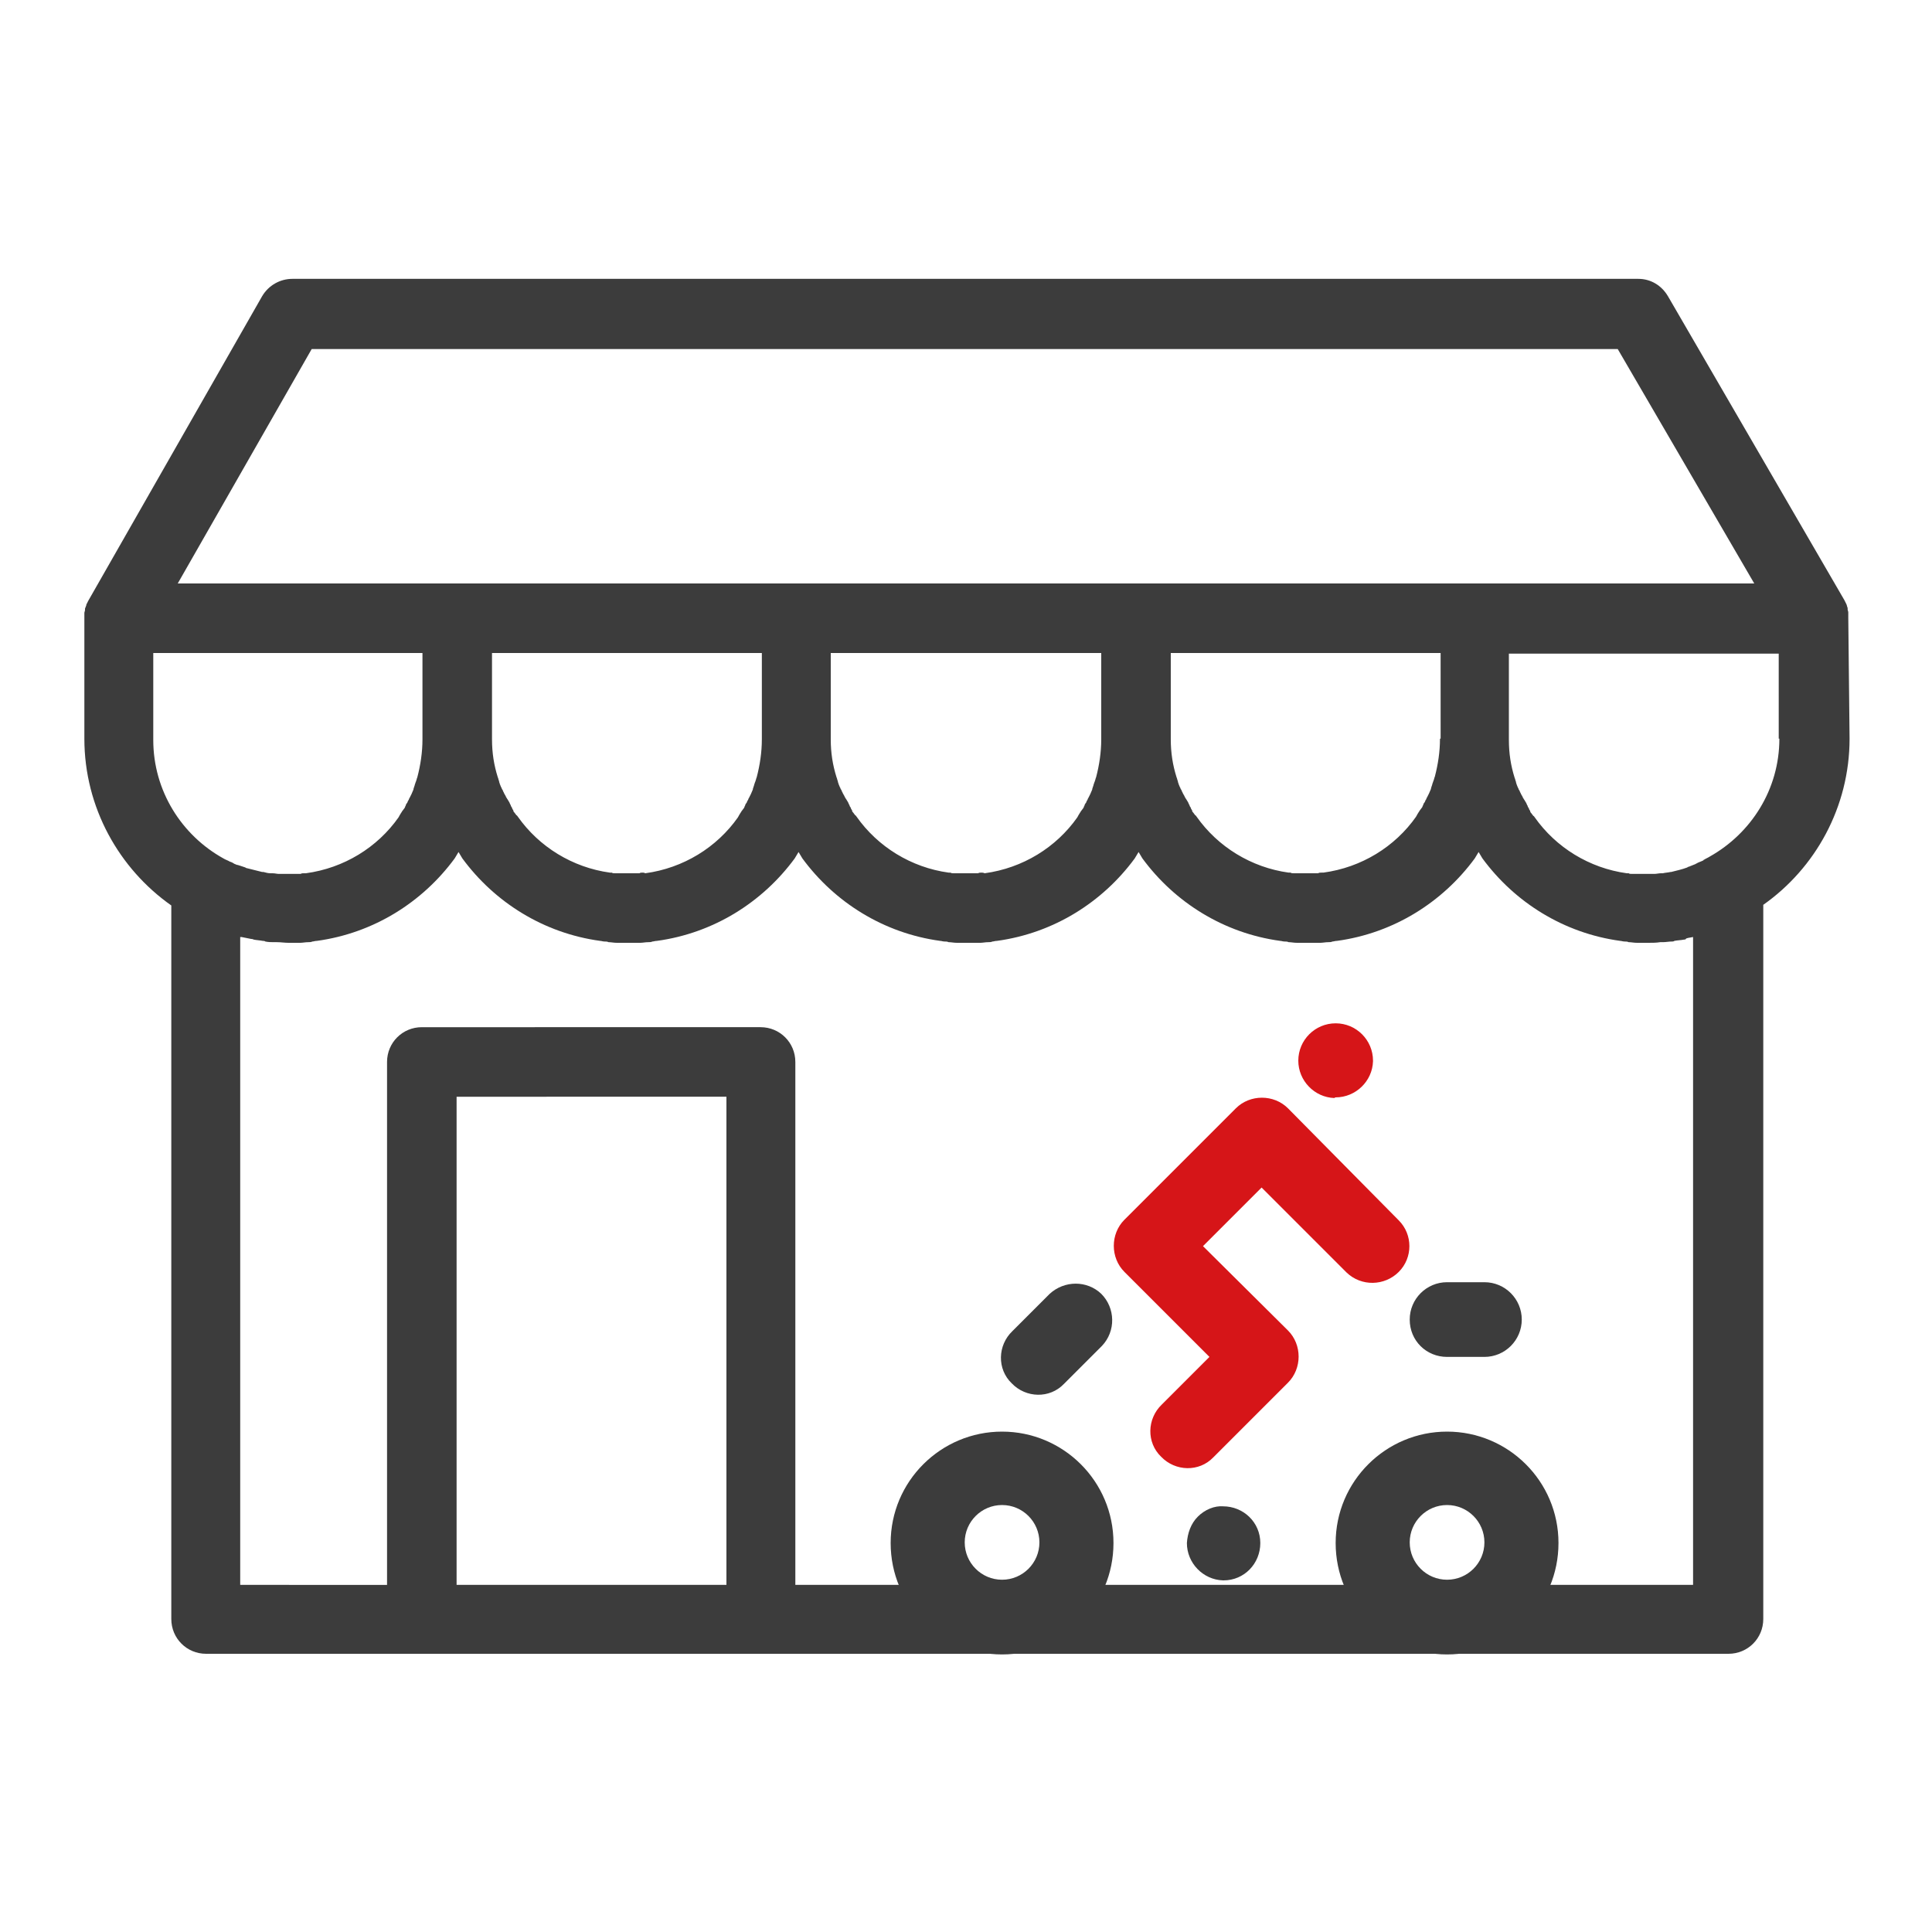
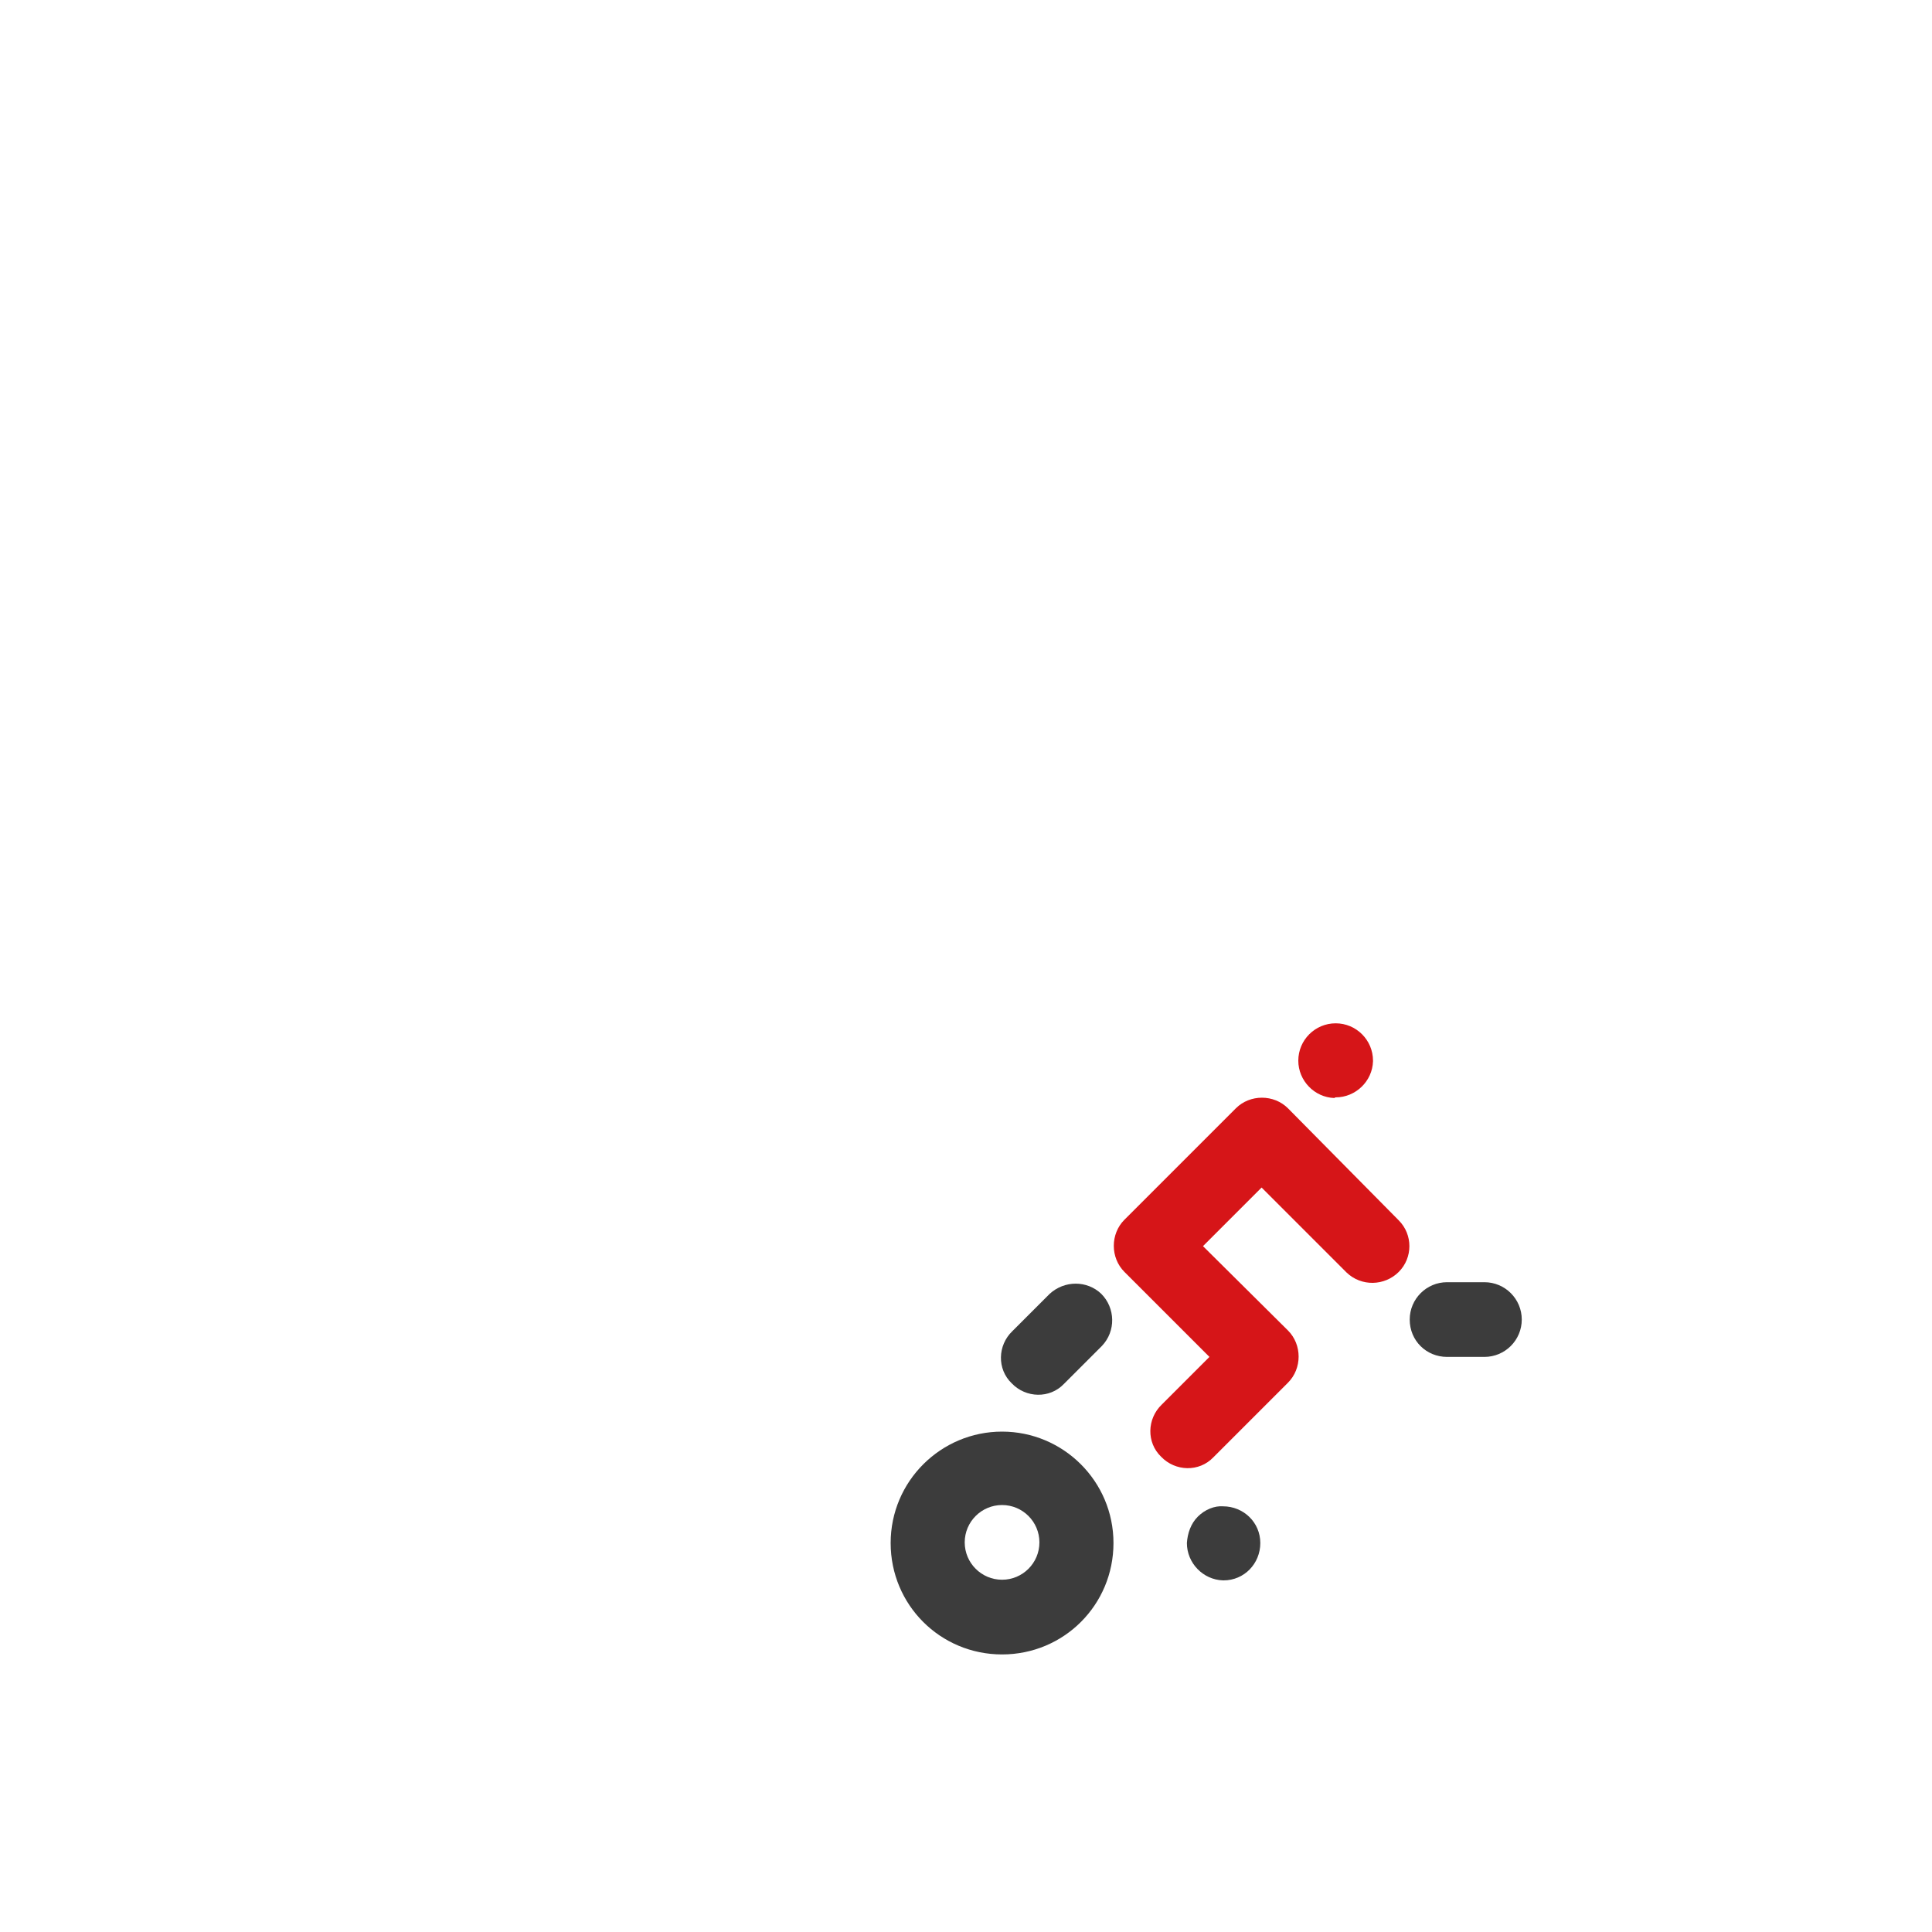
<svg xmlns="http://www.w3.org/2000/svg" version="1.1" id="图层_1" x="0px" y="0px" viewBox="0 0 300 300" style="enable-background:new 0 0 300 300;" xml:space="preserve">
  <style type="text/css">
	.st0{fill-rule:evenodd;clip-rule:evenodd;fill:#3C3C3C;}
	.st1{fill:#D61518;}
	.st2{fill:#3C3C3C;}
</style>
  <g>
    <g>
-       <path class="st0" d="M276.3,114.7c0,7.9-4.4,14.7-10.8,18.3c-0.3,0.2-0.6,0.3-0.9,0.5c0,0-0.1,0-0.1,0.1c-0.4,0.2-0.8,0.3-1.1,0.5    c-0.1,0-0.1,0.1-0.2,0.1c-0.3,0.1-0.7,0.3-1,0.4c-0.1,0-0.1,0-0.2,0.1c-0.8,0.3-1.7,0.5-2.5,0.7c0,0,0,0-0.1,0    c-0.4,0.1-0.8,0.1-1.2,0.2c-0.1,0-0.2,0-0.3,0c-0.3,0-0.7,0.1-1,0.1c-0.1,0-0.2,0-0.3,0c-0.4,0-0.8,0-1.3,0c0,0,0,0-0.1,0    c-0.3,0-0.6,0-0.9,0c-0.1,0-0.3,0-0.4,0c-0.2,0-0.3,0-0.5,0c-0.2,0-0.4,0-0.5-0.1c-0.1,0-0.2,0-0.3,0c-5.8-0.8-11-4-14.3-8.7    c-0.1-0.1-0.1-0.2-0.2-0.2c-0.1-0.1-0.2-0.3-0.3-0.4c-0.1-0.1-0.2-0.2-0.2-0.4c-0.1-0.1-0.2-0.3-0.2-0.4c-0.1-0.1-0.2-0.3-0.2-0.4    c-0.1-0.1-0.1-0.2-0.2-0.4c-0.1-0.2-0.2-0.3-0.3-0.5c-0.1-0.1-0.1-0.2-0.2-0.3c-0.1-0.3-0.3-0.5-0.4-0.8c-0.1-0.1-0.1-0.3-0.2-0.4    c-0.1-0.1-0.1-0.3-0.2-0.4c-0.1-0.2-0.1-0.3-0.2-0.5c0-0.1-0.1-0.2-0.1-0.4c-0.1-0.2-0.1-0.4-0.2-0.6c-0.6-1.9-0.9-3.8-0.9-5.9    v-13.4h41.9V114.7z M262.9,145.5v100.6H123.5v-81.2c0-3-2.4-5.4-5.4-5.4H65.5c-3,0-5.4,2.4-5.4,5.4v81.2H37.3V145.5    c0.1,0,0.1,0,0.2,0c0.5,0.1,1,0.2,1.5,0.3c0.1,0,0.2,0,0.4,0.1c0.5,0.1,0.9,0.1,1.4,0.2c0.1,0,0.3,0,0.4,0.1    c0.5,0.1,0.9,0.1,1.4,0.1c0.1,0,0.3,0,0.4,0c0.6,0,1.2,0.1,1.8,0.1c0,0,0,0,0,0c0.5,0,0.9,0,1.4,0c0.1,0,0.3,0,0.4,0    c0.4,0,0.8-0.1,1.3-0.1c0.2,0,0.4,0,0.6-0.1c0.2,0,0.4-0.1,0.7-0.1c8.8-1.2,16.4-6,21.4-12.8c0.1-0.2,0.2-0.3,0.3-0.5    c0.1-0.2,0.2-0.3,0.3-0.5c0.1,0.2,0.2,0.3,0.3,0.5c0.1,0.2,0.2,0.3,0.3,0.5c5,6.8,12.6,11.6,21.4,12.8c0.2,0,0.4,0.1,0.7,0.1    c0.2,0,0.4,0,0.6,0.1c0.4,0,0.8,0.1,1.3,0.1c0.1,0,0.3,0,0.4,0c0.5,0,0.9,0,1.4,0c0,0,0,0,0,0c0,0,0,0,0,0c0.5,0,0.9,0,1.4,0    c0.1,0,0.3,0,0.4,0c0.4,0,0.8-0.1,1.3-0.1c0.2,0,0.4,0,0.6-0.1c0.2,0,0.4-0.1,0.7-0.1c8.8-1.2,16.4-6,21.4-12.8    c0.1-0.2,0.2-0.3,0.3-0.5c0.1-0.2,0.2-0.3,0.3-0.5c0.1,0.2,0.2,0.3,0.3,0.5c0.1,0.2,0.2,0.3,0.3,0.5c5,6.8,12.6,11.6,21.4,12.8    c0.2,0,0.4,0.1,0.7,0.1c0.2,0,0.4,0,0.6,0.1c0.4,0,0.8,0.1,1.3,0.1c0.1,0,0.3,0,0.4,0c0.5,0,0.9,0,1.4,0c0,0,0,0,0,0s0,0,0,0    c0.5,0,0.9,0,1.4,0c0.1,0,0.3,0,0.4,0c0.4,0,0.8-0.1,1.3-0.1c0.2,0,0.4,0,0.6-0.1c0.2,0,0.4-0.1,0.7-0.1c8.8-1.2,16.4-6,21.4-12.8    c0.1-0.2,0.2-0.3,0.3-0.5c0.1-0.2,0.2-0.3,0.3-0.5c0.1,0.2,0.2,0.3,0.3,0.5c0.1,0.2,0.2,0.3,0.3,0.5c5,6.8,12.6,11.6,21.4,12.8    c0.2,0,0.4,0.1,0.7,0.1c0.2,0,0.4,0,0.6,0.1c0.4,0,0.8,0.1,1.3,0.1c0.1,0,0.3,0,0.4,0c0.5,0,0.9,0,1.4,0c0,0,0,0,0,0c0,0,0,0,0,0    c0.5,0,0.9,0,1.4,0c0.1,0,0.3,0,0.4,0c0.4,0,0.8-0.1,1.3-0.1c0.2,0,0.4,0,0.6-0.1c0.2,0,0.4-0.1,0.7-0.1c8.8-1.2,16.4-6,21.4-12.8    c0.1-0.2,0.2-0.3,0.3-0.5c0.1-0.2,0.2-0.3,0.3-0.5c0.1,0.2,0.2,0.3,0.3,0.5c0.1,0.2,0.2,0.3,0.3,0.5c5,6.8,12.6,11.6,21.4,12.8    c0.2,0,0.4,0.1,0.7,0.1c0.2,0,0.4,0,0.6,0.1c0.4,0,0.8,0.1,1.3,0.1c0.1,0,0.3,0,0.4,0c0.5,0,0.9,0,1.4,0c0,0,0,0,0,0    c0.6,0,1.2,0,1.8-0.1c0.1,0,0.3,0,0.4,0c0.5,0,0.9-0.1,1.4-0.1c0.1,0,0.3,0,0.4-0.1c0.5-0.1,1-0.1,1.5-0.2c0.1,0,0.2,0,0.3-0.1    C261.7,145.7,262.3,145.6,262.9,145.5C262.8,145.5,262.9,145.5,262.9,145.5L262.9,145.5z M70.9,246.1h41.9v-75.8H70.9V246.1z     M23.7,101.4h41.9v13.4c0,2-0.3,4-0.8,5.9c-0.1,0.2-0.1,0.4-0.2,0.6c0,0.1-0.1,0.2-0.1,0.3c-0.1,0.2-0.1,0.4-0.2,0.6    c0,0.1-0.1,0.2-0.1,0.4c-0.1,0.2-0.2,0.5-0.3,0.7c-0.1,0.2-0.2,0.4-0.3,0.6c-0.1,0.1-0.1,0.3-0.2,0.4c-0.1,0.1-0.1,0.3-0.2,0.4    c-0.1,0.1-0.2,0.3-0.2,0.4c-0.1,0.1-0.1,0.3-0.2,0.4c-0.1,0.1-0.2,0.3-0.3,0.4c-0.1,0.1-0.1,0.2-0.2,0.3c-0.1,0.2-0.2,0.3-0.3,0.5    c0,0.1-0.1,0.1-0.1,0.2c-3.3,4.7-8.5,7.9-14.4,8.7c-0.1,0-0.2,0-0.3,0c-0.2,0-0.4,0-0.5,0.1c-0.2,0-0.3,0-0.5,0    c-0.1,0-0.3,0-0.4,0c-0.3,0-0.6,0-0.9,0c0,0,0,0-0.1,0c-0.4,0-0.8,0-1.2,0c-0.1,0-0.2,0-0.3,0c-0.3,0-0.6-0.1-1-0.1    c-0.1,0-0.2,0-0.3,0c-0.4,0-0.7-0.1-1.1-0.2c-0.1,0-0.1,0-0.2,0c-0.8-0.2-1.6-0.4-2.4-0.6c-0.1,0-0.2-0.1-0.2-0.1    c-0.3-0.1-0.6-0.2-0.9-0.3c-0.1,0-0.2-0.1-0.4-0.1c-0.3-0.1-0.5-0.2-0.8-0.4c-0.1,0-0.2-0.1-0.3-0.1c-0.3-0.2-0.7-0.3-1-0.5    c-6.5-3.6-10.9-10.5-10.9-18.4V101.4z M99.8,135.5c-0.2,0-0.4,0-0.5,0.1c-0.2,0-0.3,0-0.5,0c-0.1,0-0.3,0-0.4,0    c-0.3,0-0.6,0-0.9,0c0,0,0,0-0.1,0c0,0,0,0-0.1,0c-0.3,0-0.6,0-0.9,0c-0.1,0-0.3,0-0.4,0c-0.2,0-0.3,0-0.5,0c-0.2,0-0.4,0-0.5-0.1    c-0.1,0-0.2,0-0.3,0c-5.8-0.8-11-4-14.3-8.7c-0.1-0.1-0.1-0.2-0.2-0.2c-0.1-0.1-0.2-0.3-0.3-0.4c-0.1-0.1-0.2-0.2-0.2-0.4    c-0.1-0.1-0.2-0.3-0.2-0.4c-0.1-0.1-0.2-0.3-0.2-0.4c-0.1-0.1-0.1-0.2-0.2-0.4c-0.1-0.2-0.2-0.3-0.3-0.5c-0.1-0.1-0.1-0.2-0.2-0.3    c-0.1-0.3-0.3-0.5-0.4-0.8c-0.1-0.1-0.1-0.3-0.2-0.4c-0.1-0.1-0.1-0.3-0.2-0.4c-0.1-0.2-0.1-0.3-0.2-0.5c0-0.1-0.1-0.2-0.1-0.4    c-0.1-0.2-0.1-0.4-0.2-0.6c-0.6-1.9-0.9-3.8-0.9-5.9v-13.4h41.9v13.4c0,2-0.3,4-0.8,5.9c-0.1,0.2-0.1,0.4-0.2,0.6    c0,0.1-0.1,0.2-0.1,0.3c-0.1,0.2-0.1,0.4-0.2,0.6c0,0.1-0.1,0.2-0.1,0.4c-0.1,0.2-0.2,0.5-0.3,0.7c-0.1,0.2-0.2,0.4-0.3,0.6    c-0.1,0.1-0.1,0.3-0.2,0.4c-0.1,0.1-0.1,0.3-0.2,0.4c-0.1,0.1-0.2,0.3-0.2,0.4c-0.1,0.1-0.1,0.3-0.2,0.4c-0.1,0.1-0.2,0.3-0.3,0.4    c-0.1,0.1-0.1,0.2-0.2,0.3c-0.1,0.2-0.2,0.3-0.3,0.5c0,0.1-0.1,0.1-0.1,0.2c-3.3,4.7-8.5,7.9-14.4,8.7    C100,135.5,99.9,135.5,99.8,135.5L99.8,135.5z M152.4,135.5c-0.2,0-0.4,0-0.5,0.1c-0.2,0-0.3,0-0.5,0c-0.1,0-0.3,0-0.4,0    c-0.3,0-0.6,0-0.9,0c0,0,0,0-0.1,0s0,0-0.1,0c-0.3,0-0.6,0-0.9,0c-0.1,0-0.3,0-0.4,0c-0.2,0-0.3,0-0.5,0c-0.2,0-0.4,0-0.5-0.1    c-0.1,0-0.2,0-0.3,0c-5.8-0.8-11-4-14.3-8.7c-0.1-0.1-0.1-0.2-0.2-0.2c-0.1-0.1-0.2-0.3-0.3-0.4c-0.1-0.1-0.2-0.2-0.2-0.4    c-0.1-0.1-0.2-0.3-0.2-0.4c-0.1-0.1-0.2-0.3-0.2-0.4c-0.1-0.1-0.1-0.2-0.2-0.4c-0.1-0.2-0.2-0.3-0.3-0.5c-0.1-0.1-0.1-0.2-0.2-0.3    c-0.1-0.3-0.3-0.5-0.4-0.8c-0.1-0.1-0.1-0.3-0.2-0.4c-0.1-0.1-0.1-0.3-0.2-0.4c-0.1-0.2-0.1-0.3-0.2-0.5c0-0.1-0.1-0.2-0.1-0.4    c-0.1-0.2-0.1-0.4-0.2-0.6c-0.6-1.9-0.9-3.8-0.9-5.9v-13.4H171v13.4c0,2-0.3,4-0.8,5.9c-0.1,0.2-0.1,0.4-0.2,0.6    c0,0.1-0.1,0.2-0.1,0.3c-0.1,0.2-0.1,0.4-0.2,0.6c0,0.1-0.1,0.2-0.1,0.4c-0.1,0.2-0.2,0.5-0.3,0.7c-0.1,0.2-0.2,0.4-0.3,0.6    c-0.1,0.1-0.1,0.3-0.2,0.4c-0.1,0.1-0.1,0.3-0.2,0.4c-0.1,0.1-0.2,0.3-0.2,0.4c-0.1,0.1-0.1,0.3-0.2,0.4c-0.1,0.1-0.2,0.3-0.3,0.4    c-0.1,0.1-0.1,0.2-0.2,0.3c-0.1,0.2-0.2,0.3-0.3,0.5c0,0.1-0.1,0.1-0.1,0.2c-3.3,4.7-8.5,7.9-14.4,8.7    C152.7,135.5,152.5,135.5,152.4,135.5L152.4,135.5z M223.6,114.7c0,2-0.3,4-0.8,5.9c-0.1,0.2-0.1,0.4-0.2,0.6    c0,0.1-0.1,0.2-0.1,0.3c-0.1,0.2-0.1,0.4-0.2,0.6c0,0.1-0.1,0.2-0.1,0.4c-0.1,0.2-0.2,0.5-0.3,0.7c-0.1,0.2-0.2,0.4-0.3,0.6    c-0.1,0.1-0.1,0.3-0.2,0.4c-0.1,0.1-0.1,0.3-0.2,0.4c-0.1,0.1-0.2,0.3-0.2,0.4c-0.1,0.1-0.1,0.3-0.2,0.4c-0.1,0.1-0.2,0.3-0.3,0.4    c-0.1,0.1-0.1,0.2-0.2,0.3c-0.1,0.2-0.2,0.3-0.3,0.5c0,0.1-0.1,0.1-0.1,0.2c-3.3,4.7-8.5,7.9-14.4,8.7c-0.1,0-0.2,0-0.3,0    c-0.2,0-0.4,0-0.5,0.1c-0.2,0-0.3,0-0.5,0c-0.1,0-0.3,0-0.4,0c-0.3,0-0.6,0-0.9,0c0,0,0,0-0.1,0c0,0,0,0-0.1,0c-0.3,0-0.6,0-0.9,0    c-0.1,0-0.3,0-0.4,0c-0.2,0-0.3,0-0.5,0c-0.2,0-0.4,0-0.5-0.1c-0.1,0-0.2,0-0.3,0c-5.8-0.8-11-4-14.3-8.7    c-0.1-0.1-0.1-0.2-0.2-0.2c-0.1-0.1-0.2-0.3-0.3-0.4c-0.1-0.1-0.2-0.2-0.2-0.4c-0.1-0.1-0.2-0.3-0.2-0.4c-0.1-0.1-0.2-0.3-0.2-0.4    c-0.1-0.1-0.1-0.2-0.2-0.4c-0.1-0.2-0.2-0.3-0.3-0.5c-0.1-0.1-0.1-0.2-0.2-0.3c-0.1-0.3-0.3-0.5-0.4-0.8c-0.1-0.1-0.1-0.3-0.2-0.4    c-0.1-0.1-0.1-0.3-0.2-0.4c-0.1-0.2-0.1-0.3-0.2-0.5c0-0.1-0.1-0.2-0.1-0.4c-0.1-0.2-0.1-0.4-0.2-0.6c-0.6-1.9-0.9-3.8-0.9-5.9    v-13.4h41.9V114.7z M48.4,54.2h202.8l21.2,36.4H229h-52.7h-52.7H71H27.6L48.4,54.2z M287,95.9c0-0.2,0-0.4,0-0.6    c0-0.1,0-0.1,0-0.2c0-0.2-0.1-0.3-0.1-0.5c0-0.1,0-0.1,0-0.2c-0.1-0.2-0.1-0.4-0.2-0.6c0,0,0,0,0,0c-0.1-0.2-0.2-0.4-0.3-0.6    c0,0,0,0,0,0l-27.4-47.2c-1-1.7-2.7-2.7-4.6-2.7h-209c-1.9,0-3.7,1-4.7,2.7L13.7,93.3c0,0,0,0,0,0c-0.1,0.2-0.2,0.4-0.3,0.6    c0,0,0,0.1,0,0.1c-0.1,0.2-0.1,0.3-0.2,0.5c0,0.1,0,0.1,0,0.2c0,0.2-0.1,0.3-0.1,0.5c0,0.1,0,0.1,0,0.2c0,0.2,0,0.4,0,0.6v18.7    c0,10.7,5.4,20.2,13.5,25.9v110.8c0,3,2.4,5.4,5.4,5.4h33.6h52.7h150.1c3,0,5.4-2.4,5.4-5.4V140.5c8.1-5.7,13.4-15.2,13.4-25.8    L287,95.9L287,95.9C287,96,287,96,287,95.9L287,95.9z" />
-     </g>
+       </g>
  </g>
  <path class="st1" d="M207.4,170.4c3.1,0,5.7-2.5,5.8-5.6c0,0,0-0.1,0-0.1c0-3.2-2.6-5.8-5.8-5.8s-5.8,2.6-5.8,5.8  c0,3.1,2.5,5.7,5.6,5.8C207.3,170.4,207.4,170.4,207.4,170.4z" />
  <path class="st1" d="M186.8,193.5l9.1-9.1l13.2,13.2c2.3,2.2,5.9,2.1,8.1-0.1c2.2-2.2,2.2-5.8,0-8L200,172.1c-2.2-2.2-5.9-2.2-8.1,0  l-17.3,17.3c-2.2,2.2-2.2,5.9,0,8.1l13.2,13.2l-7.4,7.4c-2.3,2.2-2.4,5.9-0.1,8.1c2.2,2.3,5.9,2.4,8.1,0.1c0,0,0.1-0.1,0.1-0.1  l11.5-11.5c2.2-2.2,2.2-5.9,0-8.1L186.8,193.5z" />
-   <path class="st2" d="M224.7,222.3c-9.5,0-17.3,7.7-17.3,17.3s7.7,17.3,17.3,17.3s17.3-7.7,17.3-17.3S234.2,222.3,224.7,222.3z   M224.7,245.3c-3.2,0-5.8-2.6-5.8-5.8s2.6-5.8,5.8-5.8s5.8,2.6,5.8,5.8S227.9,245.3,224.7,245.3z" />
  <path class="st2" d="M155.6,222.3c-9.5,0-17.3,7.7-17.3,17.3s7.7,17.3,17.3,17.3s17.3-7.7,17.3-17.3S165.1,222.3,155.6,222.3z   M155.6,245.3c-3.2,0-5.8-2.6-5.8-5.8s2.6-5.8,5.8-5.8s5.8,2.6,5.8,5.8S158.8,245.3,155.6,245.3z" />
  <path class="st2" d="M224.7,210.7h5.8c3.2,0,5.8-2.6,5.8-5.8c0-3.2-2.6-5.8-5.8-5.8h-5.8c-3.2,0-5.8,2.6-5.8,5.8  C218.9,208.2,221.5,210.7,224.7,210.7z" />
  <path class="st2" d="M163,200.9l-5.8,5.8c-2.3,2.2-2.4,5.9-0.1,8.1c2.2,2.3,5.9,2.4,8.1,0.1c0,0,0.1-0.1,0.1-0.1l5.8-5.8  c2.2-2.3,2.1-5.9-0.1-8.1C168.8,198.8,165.3,198.8,163,200.9z" />
  <path class="st2" d="M186,235.5c-1.1,1.1-1.6,2.6-1.7,4.1c0,3.1,2.5,5.7,5.6,5.8c0,0,0.1,0,0.1,0c3.2,0,5.7-2.6,5.7-5.8  c0-3.2-2.6-5.7-5.8-5.7C188.6,233.8,187.1,234.4,186,235.5z" />
</svg>